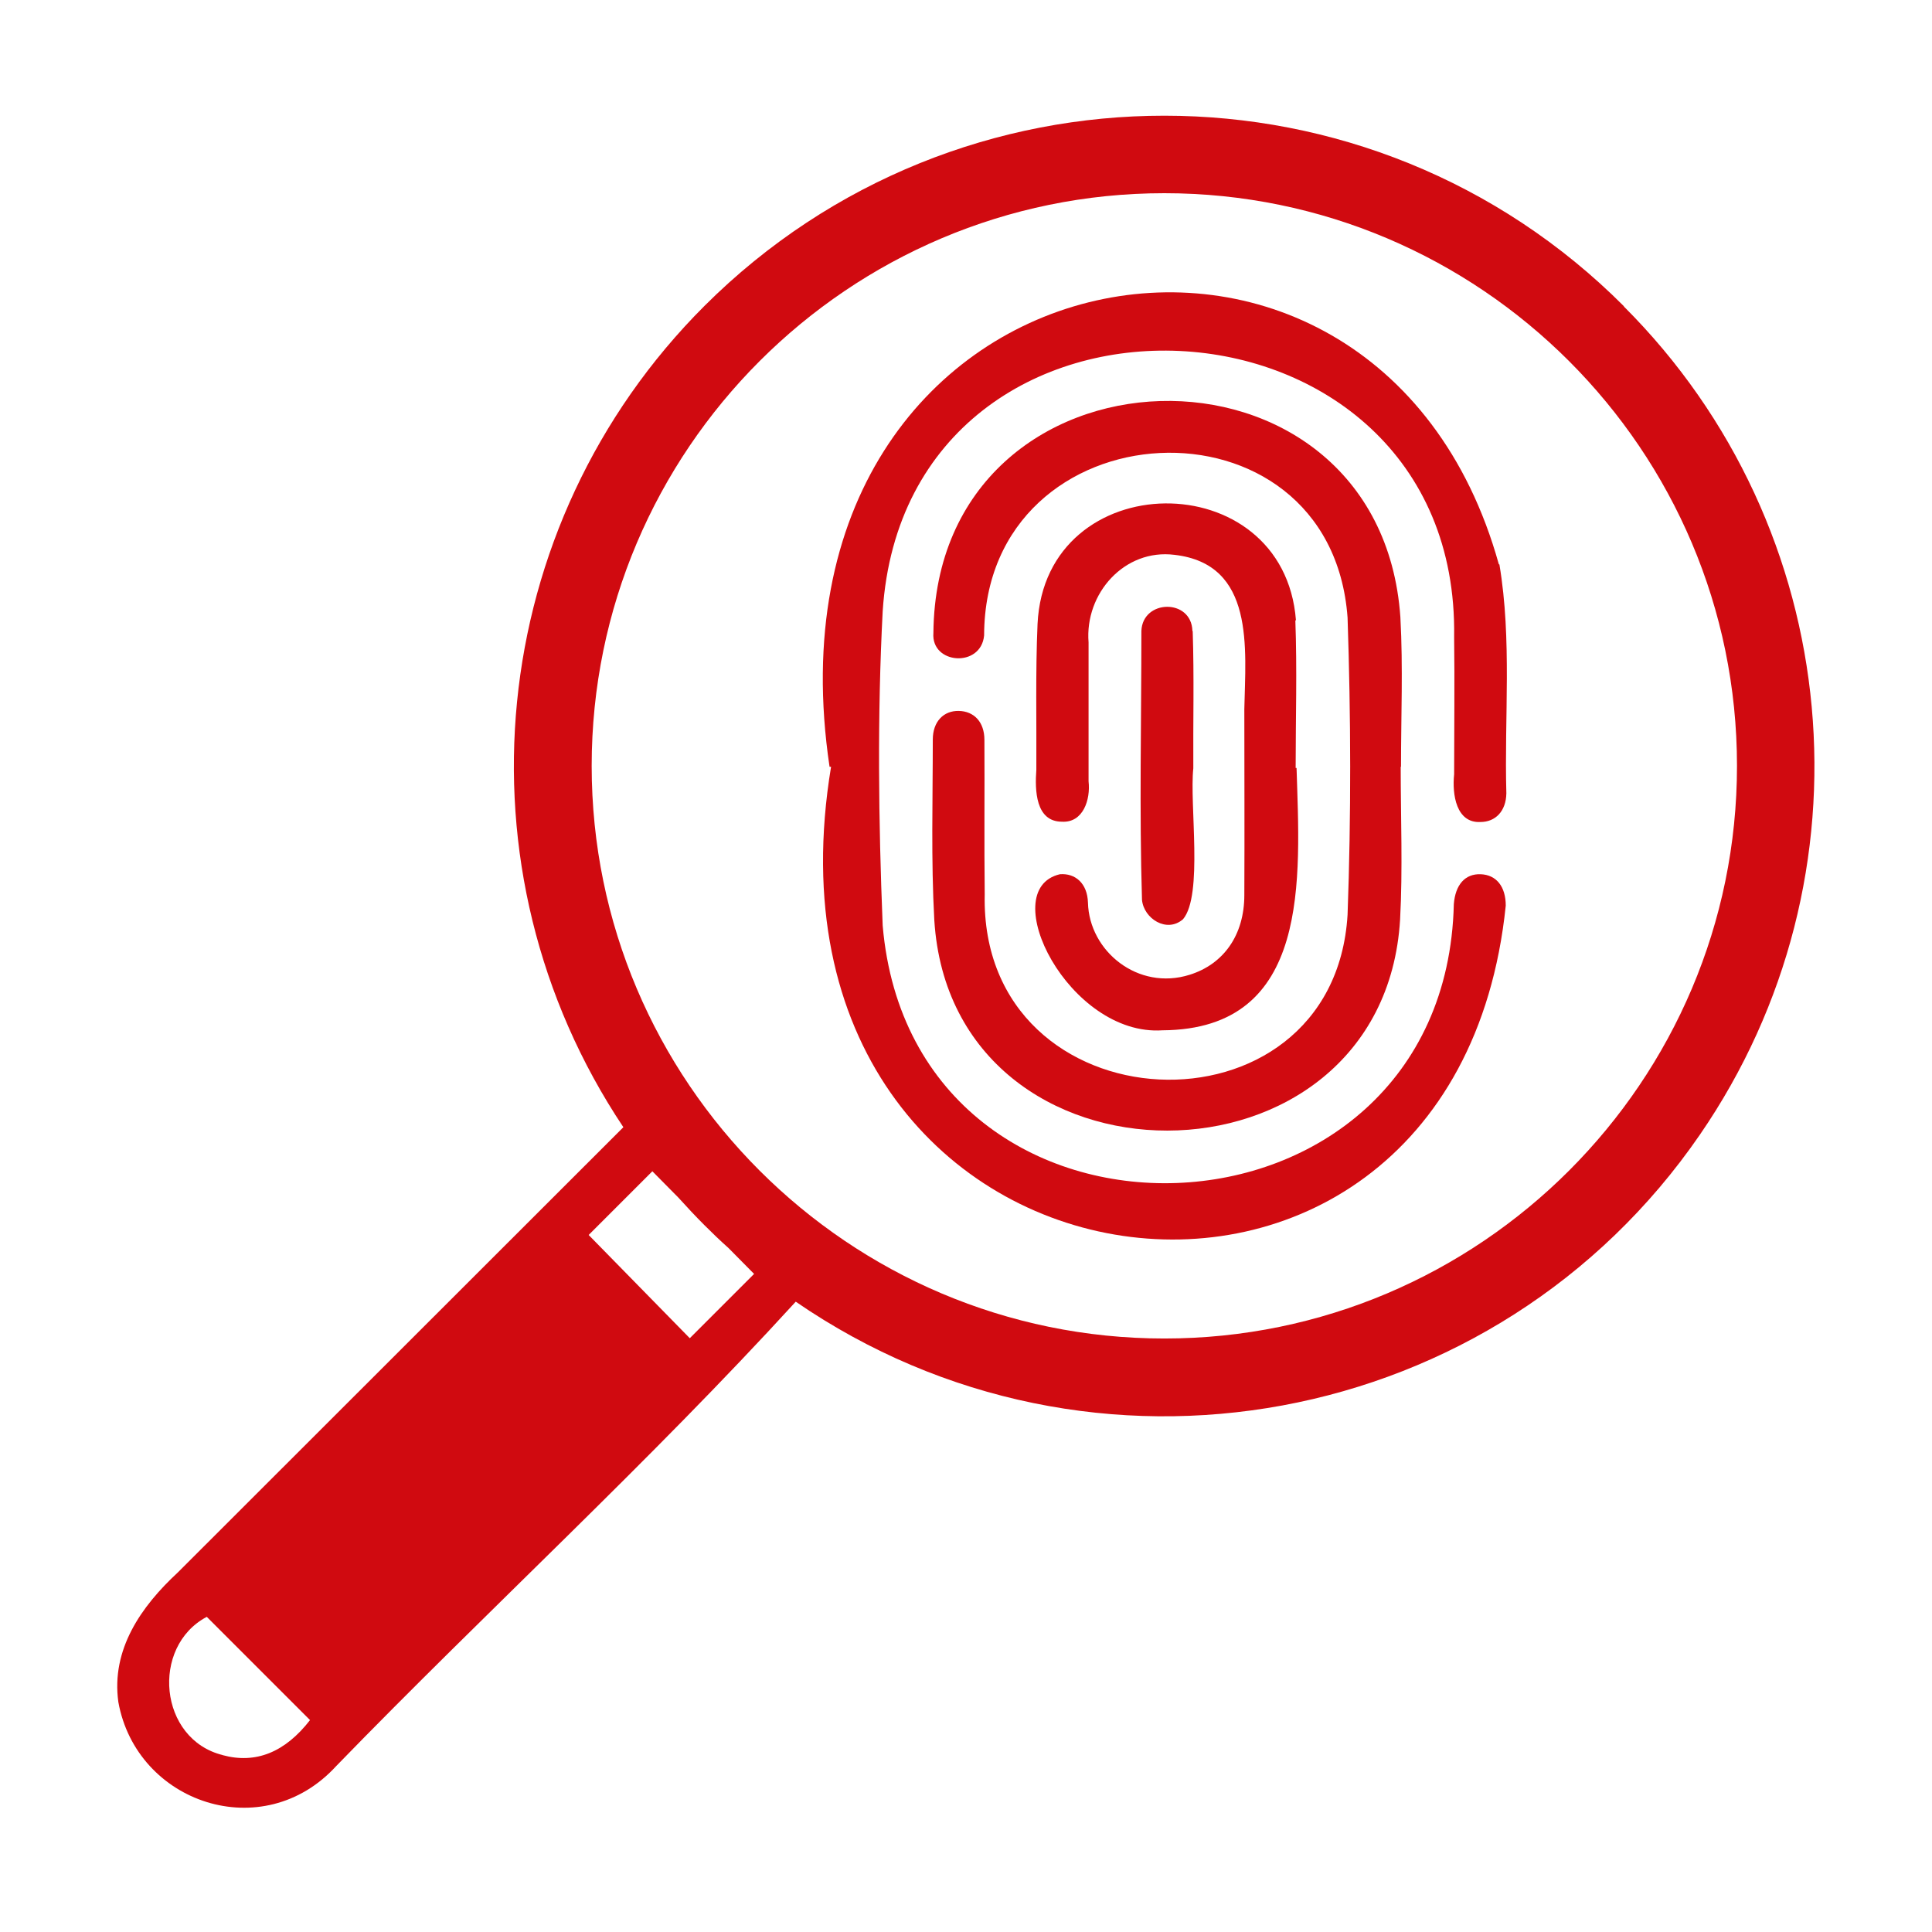
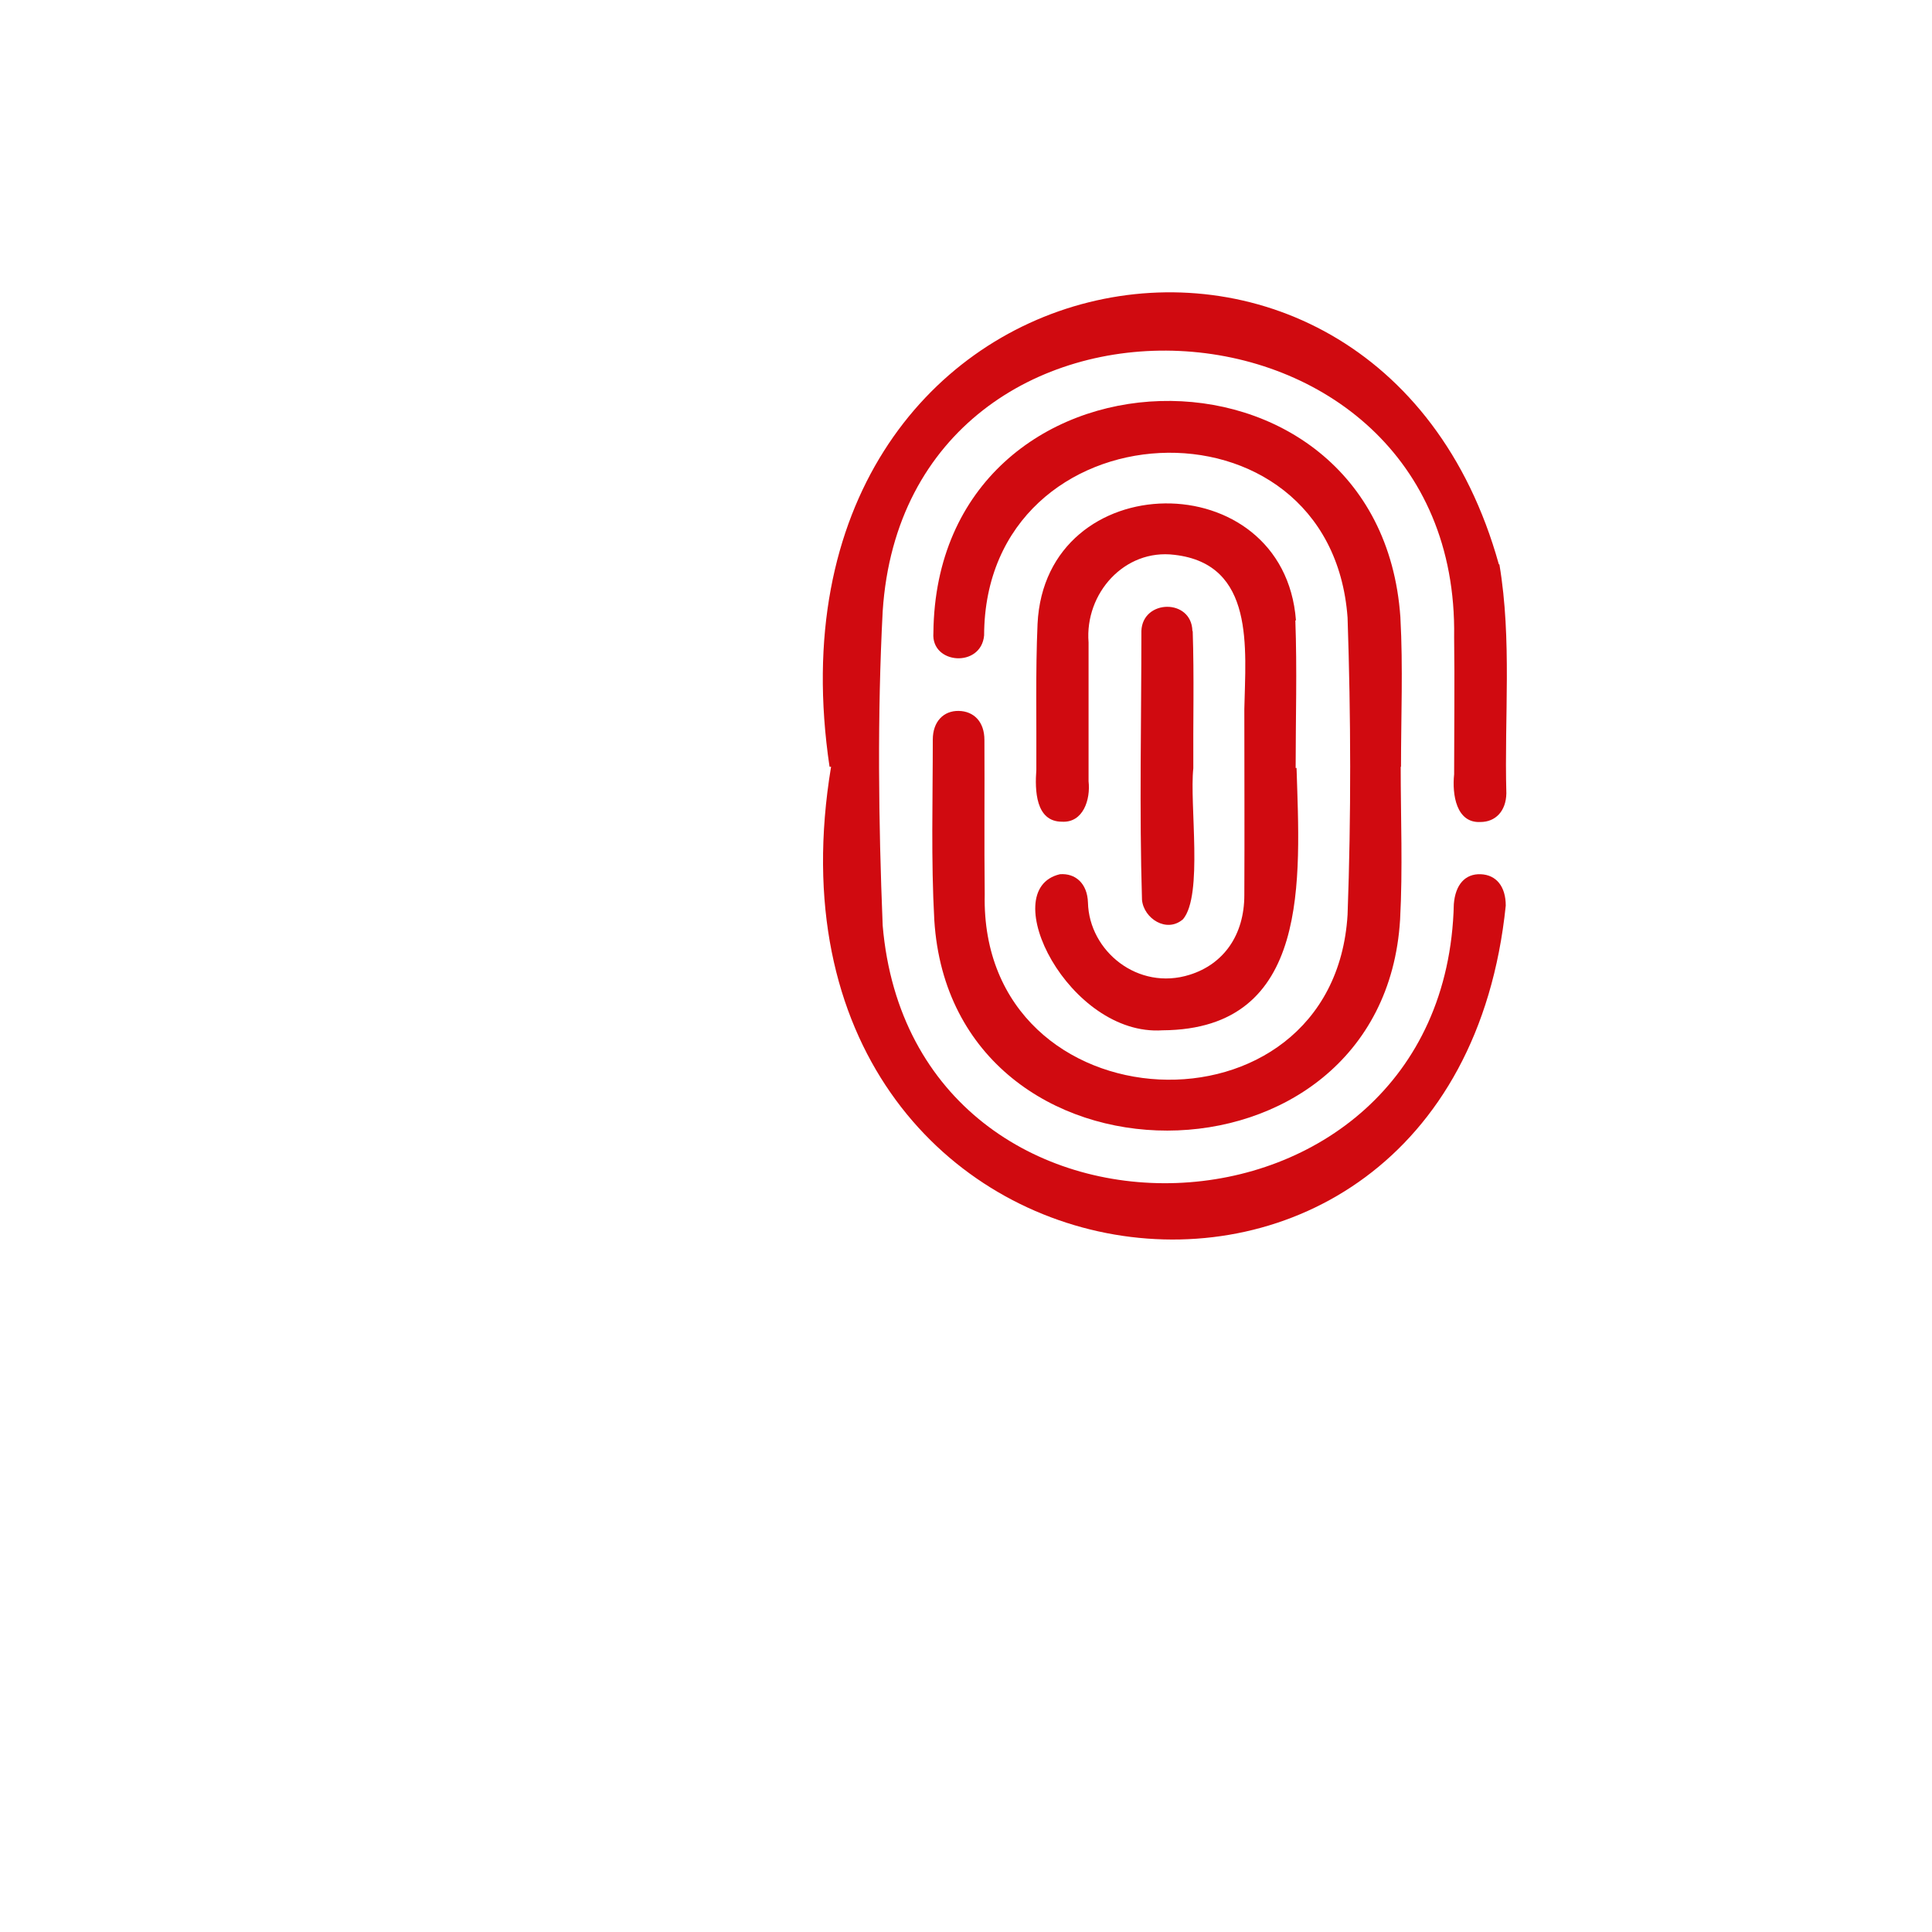
<svg xmlns="http://www.w3.org/2000/svg" id="a" viewBox="0 0 64 64">
  <defs>
    <style>.b{fill:#d00a10;}</style>
  </defs>
  <path class="b" d="M49.65,18.69c-4.09-14.68-24.76-10.69-22.17,6.71h.05c-3.02,18.25,20.61,21.54,22.35,4.6,0-.63-.31-1.02-.83-1.04s-.84,.35-.89,.99c-.28,11.89-17.91,12.51-18.92,.71-.14-3.47-.18-6.95,0-10.41,.79-12.08,19.12-11.2,18.93,.85,.02,1.51,0,3.03,0,4.55-.07,.67,.07,1.62,.87,1.58,.5,0,.85-.36,.86-.95-.07-2.52,.19-5.08-.23-7.58Z" />
  <path class="b" d="M46.39,20.45c-.68-9.83-15.38-9.45-15.47,.52-.08,1.04,1.58,1.16,1.68,.08,.02-7.67,11.48-8.25,12.04-.59,.11,3.27,.12,6.56,0,9.84-.46,7.65-12.19,7.13-12.02-.67-.02-1.71,0-3.41-.01-5.12,0-.6-.35-.95-.85-.96s-.86,.35-.86,.95c0,1.99-.06,3.99,.05,5.98,.58,9.31,14.87,9.29,15.43-.02,.09-1.68,.02-3.37,.02-5.06h.01c0-1.65,.07-3.3-.02-4.94Z" />
  <path class="b" d="M42.93,20.55c-.4-5.22-8.31-5.15-8.56,.12-.07,1.61-.03,3.22-.04,4.83-.05,.67-.03,1.72,.85,1.72,.7,.04,.95-.73,.88-1.34,0-1.53,0-3.07,0-4.6-.13-1.62,1.19-3.11,2.85-2.9,2.67,.31,2.35,3.1,2.31,5.11,0,2.05,.01,4.11,0,6.16,0,1.33-.69,2.29-1.81,2.64-1.71,.54-3.33-.78-3.37-2.39-.02-.64-.42-.98-.93-.94-2.16,.51,.31,5.38,3.4,5.17,4.94-.03,4.55-5.05,4.44-8.69h-.03c0-1.63,.05-3.26-.01-4.89Z" />
  <path class="b" d="M39.5,20.9c-.03-1.08-1.65-1.05-1.69,0,0,2.97-.07,5.95,.02,8.91,.06,.62,.82,1.11,1.36,.64,.67-.8,.21-3.8,.34-5-.01-1.51,.03-3.03-.02-4.54Z" />
-   <path class="b" d="M53.8,10.15c-8.4-8.42-22.04-8.42-30.46-.02-7.27,7.26-8.4,18.66-2.69,27.21-4.92,4.92-9.84,9.83-14.76,14.75-1.22,1.13-2.21,2.55-1.97,4.29,.6,3.35,4.79,4.78,7.22,2.12,5.02-5.17,10.37-10.07,15.22-15.38,9.8,6.74,23.21,4.27,29.95-5.53,5.89-8.56,4.83-20.1-2.52-27.44ZM7.38,58.14c-2.12-.52-2.4-3.59-.53-4.58l3.42,3.42c-.83,1.07-1.8,1.46-2.9,1.16Zm17.6-15.94l-2.13,2.13-3.35-3.42,2.11-2.11,.86,.87c.28,.31,.57,.62,.87,.92,.26,.26,.52,.51,.79,.75l.84,.85Zm13.59,2.14c-10.46,0-18.97-8.51-18.97-18.97S28.11,6.4,38.57,6.4s18.97,8.51,18.97,18.97-8.51,18.97-18.97,18.97h0Z" />
</svg>